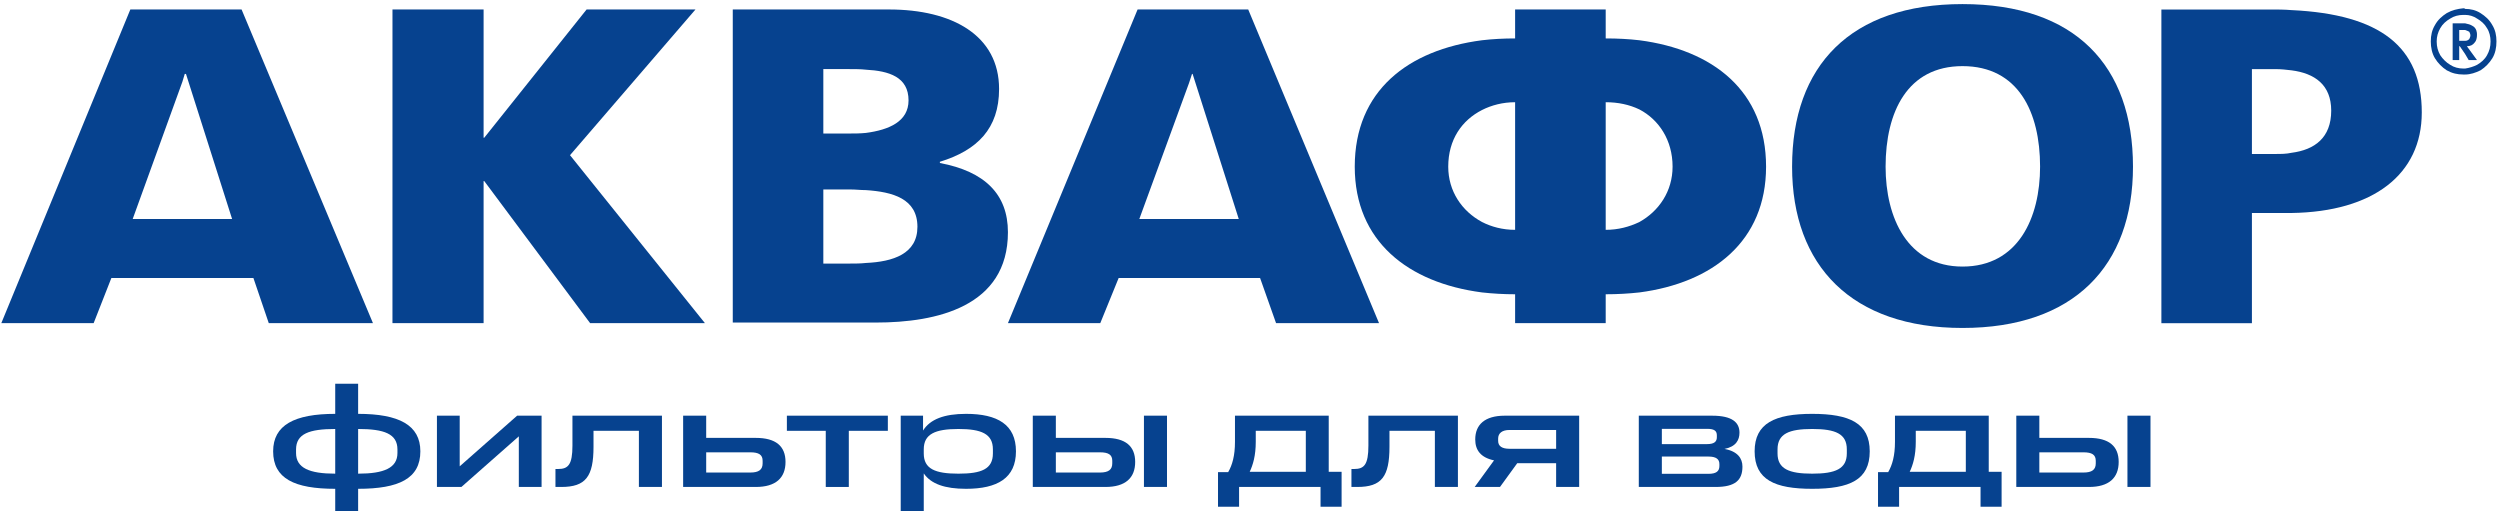
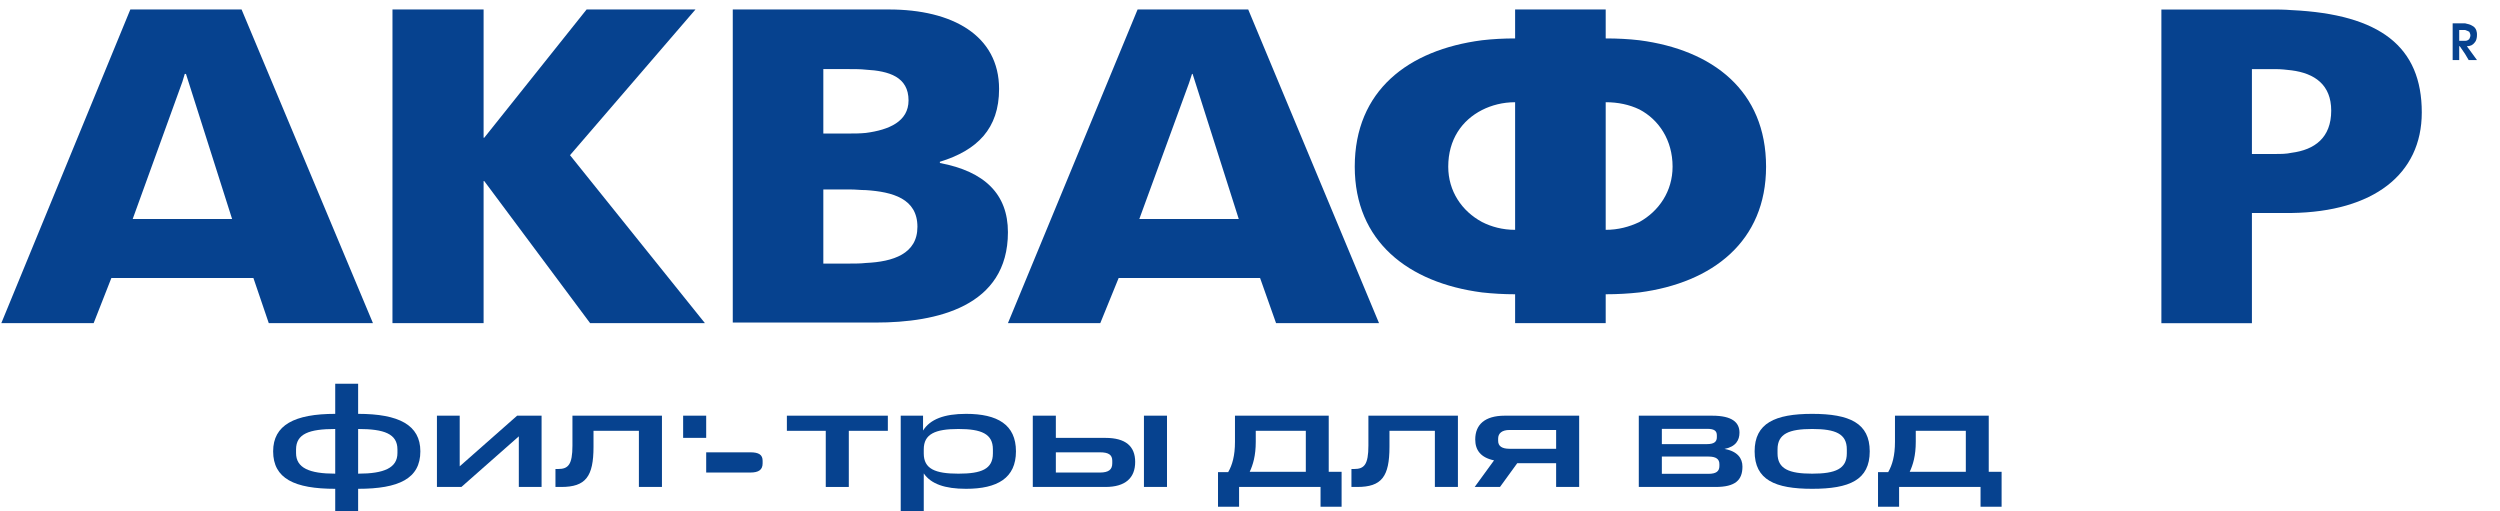
<svg xmlns="http://www.w3.org/2000/svg" xml:space="preserve" width="26.9mm" height="5.5mm" version="1.1" style="shape-rendering:geometricPrecision; text-rendering:geometricPrecision; image-rendering:optimizeQuality; fill-rule:evenodd; clip-rule:evenodd" viewBox="0 0 2690 550">
  <defs>
    <style type="text/css">
   
    .fil0 {fill:#06428F;fill-rule:nonzero}
   
  </style>
  </defs>
  <g id="Layer_x0020_1">
    <g id="_2547531652576">
      <path class="fil0" d="M259.93 10.2l-63.67 0 -56.02 0 -138.83 337.51 99.35 0 19.08 -48.6 76.42 0 76.4 0 16.54 48.6 112.1 0 -141.37 -337.51zm-63.67 225.45l-53.49 0 53.49 -147.71 2.55 -8.42 1.29 0 49.64 156.13 -53.48 0z" />
      <polygon class="fil0" points="520.35,194.82 521.05,194.82 634.97,347.71 758.51,347.71 613.33,166.98 748.33,10.2 631.17,10.2 521.05,148.2 520.35,148.2 520.35,10.2 422.31,10.2 422.29,347.71 520.35,347.71 " />
      <path class="fil0" d="M942.55 347.06c64.97,0 141.98,-16.92 141.98,-97.18 0,-40.79 -24.78,-65.37 -73.22,-74.49l0 -1.33c40.14,-12.29 63.7,-35.61 63.7,-78.31 0,-57.65 -50.31,-85.55 -118.43,-85.55l-24.84 0 -143.28 0 0 336.86 143.28 0 10.81 0zm-56.65 -272.71l28.01 0c6.38,0 12.1,0 17.83,0.64 24.84,1.33 45.85,7.81 45.85,33.05 0,22.7 -21.01,31.72 -45.85,34.98 -6.36,0.66 -12.72,0.66 -19.1,0.66l-26.74 0 0 -69.33zm0 209.25l0 -79.73 29.3 0c5.72,0 10.81,0.69 16.54,0.69 28.65,1.92 55.41,9.05 55.41,39.5 0,29.12 -26.16,37.56 -55.41,38.89 -5.73,0.65 -11.45,0.65 -17.19,0.65l-28.65 0z" />
      <path class="fil0" d="M1594.64 314.66c11.45,1.27 23.52,1.97 35.62,1.97l0 31.08 97.47 0 0 -31.08c12.71,0 24.79,-0.7 36.29,-1.97 78.93,-10.37 136.27,-55.09 136.27,-135.33 0,-81.67 -57.34,-125.69 -136.27,-136.01 -11.5,-1.34 -23.58,-1.97 -36.29,-1.97l0 -31.15 -97.47 0 0 31.15c-12.1,0 -24.17,0.62 -35.62,1.96 -79.62,10.33 -136.93,54.35 -136.93,136.02 0,80.23 57.31,124.95 136.93,135.33zm133.09 -204.67c13.34,0 25.44,2.59 36.29,7.78 20.96,10.98 35.67,33.04 35.67,61.56 0,26.51 -14.71,47.89 -35.67,59.54 -10.85,5.22 -22.95,8.44 -36.29,8.44l0 -137.32zm-133.09 8.39c10.17,-5.15 22.27,-8.39 35.62,-8.39l0 137.32c-13.35,0 -25.45,-3.23 -35.62,-8.44 -21.63,-11.65 -36.33,-33.03 -36.33,-59.54 0,-29.16 14.7,-49.92 36.33,-60.95z" />
-       <path class="fil0" d="M2111.65 4.4c-120.32,0 -183.36,66.09 -183.36,174.93 0,106.84 64.33,173.55 183.36,173.55 119.76,0 183.44,-66.71 183.44,-173.55 0,-108.84 -62.44,-174.93 -183.44,-174.93zm0 282.43c-59.19,0 -82.75,-52.48 -82.75,-107.5 0,-58.98 23.56,-108.18 82.75,-108.18 59.91,0 83.48,49.2 83.48,108.18 0,55.02 -23.57,107.5 -83.48,107.5z" />
      <path class="fil0" d="M2465.74 10.88c-7.65,-0.66 -15.94,-0.66 -24.18,-0.66l-115.91 0 0 337.52 97.41 0 0 -118.56 37.58 0 5.1 0c87.87,-1.29 140.1,-41.5 140.1,-108.18 0,-70.59 -44.55,-105.6 -140.1,-110.12zm0 153.51c-5.73,1.28 -11.43,1.28 -17.18,1.28l-25.5 0 0 -91.31 25.5 0c5.75,0 11.45,0.65 17.18,1.32 24.86,3.21 42.65,15.54 42.65,43.36 0,29.17 -17.79,42.13 -42.65,45.35z" />
      <path class="fil0" d="M1373.04 347.71l110.8 0 -140.76 -337.51 -63.67 0 -55.36 0 -139.52 337.51 99.36 0 19.78 -48.59 75.74 0 76.43 0 17.2 48.59zm-93.63 -112.06l-53.51 0 53.51 -146.35 3.2 -9.78 0.63 0 49.67 156.13 -53.5 0z" />
-       <path class="fil0" d="M2681.77 27.06c-3.2,-5.86 -7.64,-9.71 -12.74,-12.96 -5.11,-3.25 -10.87,-4.53 -16.56,-4.53 -0.63,-0.66 -1.24,-0.66 -1.91,-0.66 -6.36,0.66 -12.1,1.94 -17.85,5.19 -5.06,3.25 -9.55,7.1 -12.74,12.96 -3.16,5.21 -4.44,11.02 -4.44,17.51 0,6.43 1.28,12.88 4.44,18.09 3.19,5.23 7.68,9.76 12.74,13.01 5.75,3.22 11.49,4.51 17.85,4.51l1.91 0c5.69,0 11.45,-1.97 16.56,-4.51 5.1,-3.25 9.54,-7.78 12.74,-13.01 3.2,-5.21 4.42,-11.66 4.42,-18.09 0,-6.49 -1.22,-12.3 -4.42,-17.51zm-5.76 32.38c-2.51,4.56 -6.35,7.79 -10.78,10.38 -3.87,1.92 -8.29,3.25 -12.76,3.94l-1.91 0c-5.09,0 -10.15,-1.34 -14.02,-3.94 -4.46,-2.59 -8.26,-6.52 -10.8,-10.38 -2.58,-4.53 -3.86,-9.07 -3.86,-14.87 0,-5.2 1.28,-9.7 3.86,-14.26 2.54,-4.52 6.34,-7.8 10.8,-10.38 3.87,-2.58 8.93,-3.89 14.02,-3.89l1.91 0c4.47,0 8.89,1.31 12.76,3.89 4.43,2.58 8.27,5.86 10.78,10.38 2.56,3.87 3.82,9.06 3.82,14.26 0,5.8 -1.26,10.34 -3.82,14.87z" />
      <path class="fil0" d="M2665.23 37.43c0,-1.31 0,-2.56 -0.65,-4.57 -0.66,-1.92 -1.88,-3.89 -4.42,-5.13 -2,-1.31 -4.5,-1.94 -7.69,-2.61l-1.91 0 -11.5 0 0 39.49 7.05 0 0 -14.87 0.62 0 5.74 8.41 3.82 6.46 8.94 0 -10.87 -14.87c3.8,0 6.41,-1.32 8.34,-3.92 1.88,-1.9 2.53,-5.13 2.53,-8.39zm-8.29 4.57c-1.28,1.3 -2.58,1.92 -4.47,1.92l-1.91 0 -4.45 0 0 -11.65 4.45 0 1.91 0c1.89,0.59 3.19,1.27 4.47,1.91 0.62,1.3 1.22,2.61 1.22,3.9 0,1.29 -0.6,2.61 -1.22,3.92z" />
      <path class="fil0" d="M293.9 485.63c0,-28.3 22.98,-40.32 66.8,-40.32l0 -32.41 24.65 0 0 32.41c43.83,0 66.95,12.02 66.95,40.32 0,29.36 -23.12,40.33 -66.95,40.33l0 28.44 -24.65 0 0 -28.44c-43.82,0 -66.8,-10.97 -66.8,-40.33zm24.65 -1.99l0 3.81c0,15.98 14.15,22.22 42.15,22.22l0 -48.08c-28,0 -42.15,5.17 -42.15,22.05zm109.1 0c0,-16.88 -14.31,-22.05 -42.3,-22.05l0 48.08c27.99,0 42.3,-6.24 42.3,-22.22l0 -3.81z" />
      <polygon class="fil0" points="494.64,447.28 494.64,501.76 556.42,447.28 582.74,447.28 582.74,523.97 558.25,523.97 558.25,469.5 496.47,523.97 470.14,523.97 470.14,447.28 " />
      <path class="fil0" d="M597.68 504.64l2.89 0c10.81,0 15.38,-4.56 15.38,-25.25l0 -32.12 96.31 0 0 76.7 -24.81 0 0 -60.41 -48.83 0 0 17.19c0,32.26 -8.53,43.22 -34.7,43.22l-6.24 0 0 -19.33z" />
-       <path class="fil0" d="M735.06 447.28l24.8 0 0 23.89 53.41 0c21.46,0 31.95,8.83 31.95,25.87 0,17.19 -10.49,26.93 -31.95,26.93l-78.21 0 0 -76.69zm85.52 48.54c0,-6.54 -4.11,-9.13 -13.24,-9.13l-47.48 0 0 21.76 47.48 0c9.13,0 13.24,-3.04 13.24,-9.89l0 -2.74z" />
+       <path class="fil0" d="M735.06 447.28l24.8 0 0 23.89 53.41 0l-78.21 0 0 -76.69zm85.52 48.54c0,-6.54 -4.11,-9.13 -13.24,-9.13l-47.48 0 0 21.76 47.48 0c9.13,0 13.24,-3.04 13.24,-9.89l0 -2.74z" />
      <polygon class="fil0" points="846.68,463.56 846.68,447.27 955.32,447.27 955.32,463.56 913.32,463.56 913.32,523.97 888.52,523.97 888.52,463.56 " />
      <path class="fil0" d="M993.2 447.28l0 15.99c7.61,-12.18 22.82,-17.96 46.26,-17.96 33.78,0 53.71,11.56 53.71,40.32 0,28.75 -19.93,40.33 -53.71,40.33 -22.67,0 -37.73,-5.18 -45.49,-16.59l0 45.03 -24.8 0 0 -107.12 24.03 0zm75.16 36.21c0,-16.73 -12.47,-21.9 -37.12,-21.9 -25.1,0 -37.27,5.47 -37.27,21.9l0 4.42c0,16.58 12.17,21.76 37.27,21.76 24.65,0 37.12,-4.86 37.12,-21.76l0 -4.42z" />
      <path class="fil0" d="M1111.28 447.28l24.81 0 0 23.89 53.41 0c21.45,0 31.95,8.83 31.95,25.87 0,17.19 -10.5,26.93 -31.95,26.93l-78.22 0 0 -76.69zm85.52 48.54c0,-6.54 -4.1,-9.13 -13.23,-9.13l-47.48 0 0 21.76 47.48 0c9.13,0 13.23,-3.04 13.23,-9.89l0 -2.74zm58.89 28.15l-24.81 0 0 -76.69 24.81 0 0 76.69z" />
      <path class="fil0" d="M1310.58 507.99l10.95 0c4.41,-7.61 7.3,-17.64 7.3,-32.56l0 -28.15 100.88 0 0 60.41 13.85 0 0 37.58 -22.66 0 0 -21.3 -87.65 0 0 21.3 -22.67 0 0 -37.28zm40.62 -44.43l0 11.87c0,14.92 -3.05,24.95 -6.54,32.26l60.4 0 0 -44.13 -53.86 0z" />
      <path class="fil0" d="M1454.15 504.64l2.88 0c10.81,0 15.37,-4.56 15.37,-25.25l0 -32.12 96.32 0 0 76.7 -24.8 0 0 -60.41 -48.85 0 0 17.19c0,32.26 -8.51,43.22 -34.69,43.22l-6.23 0 0 -19.33z" />
      <path class="fil0" d="M1632.55 498.41l-18.56 25.56 -27.23 0 20.83 -28.61c-14.46,-3.04 -20.23,-11.1 -20.23,-22.51 0,-15.84 10.19,-25.57 31.79,-25.57l80.04 0 0 76.69 -24.79 0 0 -25.56 -41.85 0zm-8.37 -35.75c-7.92,0 -12.18,3.49 -12.18,9.27l0 2.43c0,5.78 4.26,8.52 12.18,8.52l50.22 0 0 -20.22 -50.22 0z" />
      <path class="fil0" d="M1842.31 447.28c21.61,0 29.37,7.31 29.37,18.27 0,7.91 -3.81,15.06 -16.12,17.49 14.15,2.59 19.31,10.19 19.31,19.03 0,14.59 -7.75,21.9 -28.9,21.9l-82.63 0 0 -76.69 78.97 0zm5.02 21.15c0,-4.41 -2.28,-7 -10.19,-7l-48.99 0 0 16.44 48.54 0c8.36,0 10.64,-3.05 10.64,-7.46l0 -1.98zm2.74 30.89c0,-5.32 -3.64,-8.06 -11.71,-8.06l-50.21 0 0 18.57 50.21 0c8.07,0 11.71,-2.6 11.71,-8.38l0 -2.13z" />
      <path class="fil0" d="M1949.91 445.31c40.32,0 61.92,10.04 61.92,40.32 0,30.74 -21.6,40.33 -61.92,40.33 -40.02,0 -61.93,-9.59 -61.93,-40.33 0,-30.28 21.91,-40.32 61.93,-40.32zm37.27 38.19c0,-16.74 -12.17,-21.91 -37.27,-21.91 -24.96,0 -37.28,5.17 -37.28,21.91l0 4.41c0,16.58 12.32,21.76 37.28,21.76 25.1,0 37.27,-5.18 37.27,-21.91l0 -4.26z" />
      <path class="fil0" d="M2020.74 507.99l10.96 0c4.4,-7.61 7.29,-17.64 7.29,-32.56l0 -28.15 100.89 0 0 60.41 13.84 0 0 37.58 -22.66 0 0 -21.3 -87.64 0 0 21.3 -22.68 0 0 -37.28zm40.63 -44.43l0 11.87c0,14.92 -3.05,24.95 -6.54,32.26l60.39 0 0 -44.13 -53.85 0z" />
-       <path class="fil0" d="M2169.53 447.28l24.8 0 0 23.89 53.42 0c21.44,0 31.95,8.83 31.95,25.87 0,17.19 -10.51,26.93 -31.95,26.93l-78.22 0 0 -76.69zm85.51 48.54c0,-6.54 -4.1,-9.13 -13.23,-9.13l-47.48 0 0 21.76 47.48 0c9.13,0 13.23,-3.04 13.23,-9.89l0 -2.74zm58.89 28.15l-24.8 0 0 -76.69 24.8 0 0 76.69z" />
    </g>
  </g>
</svg>